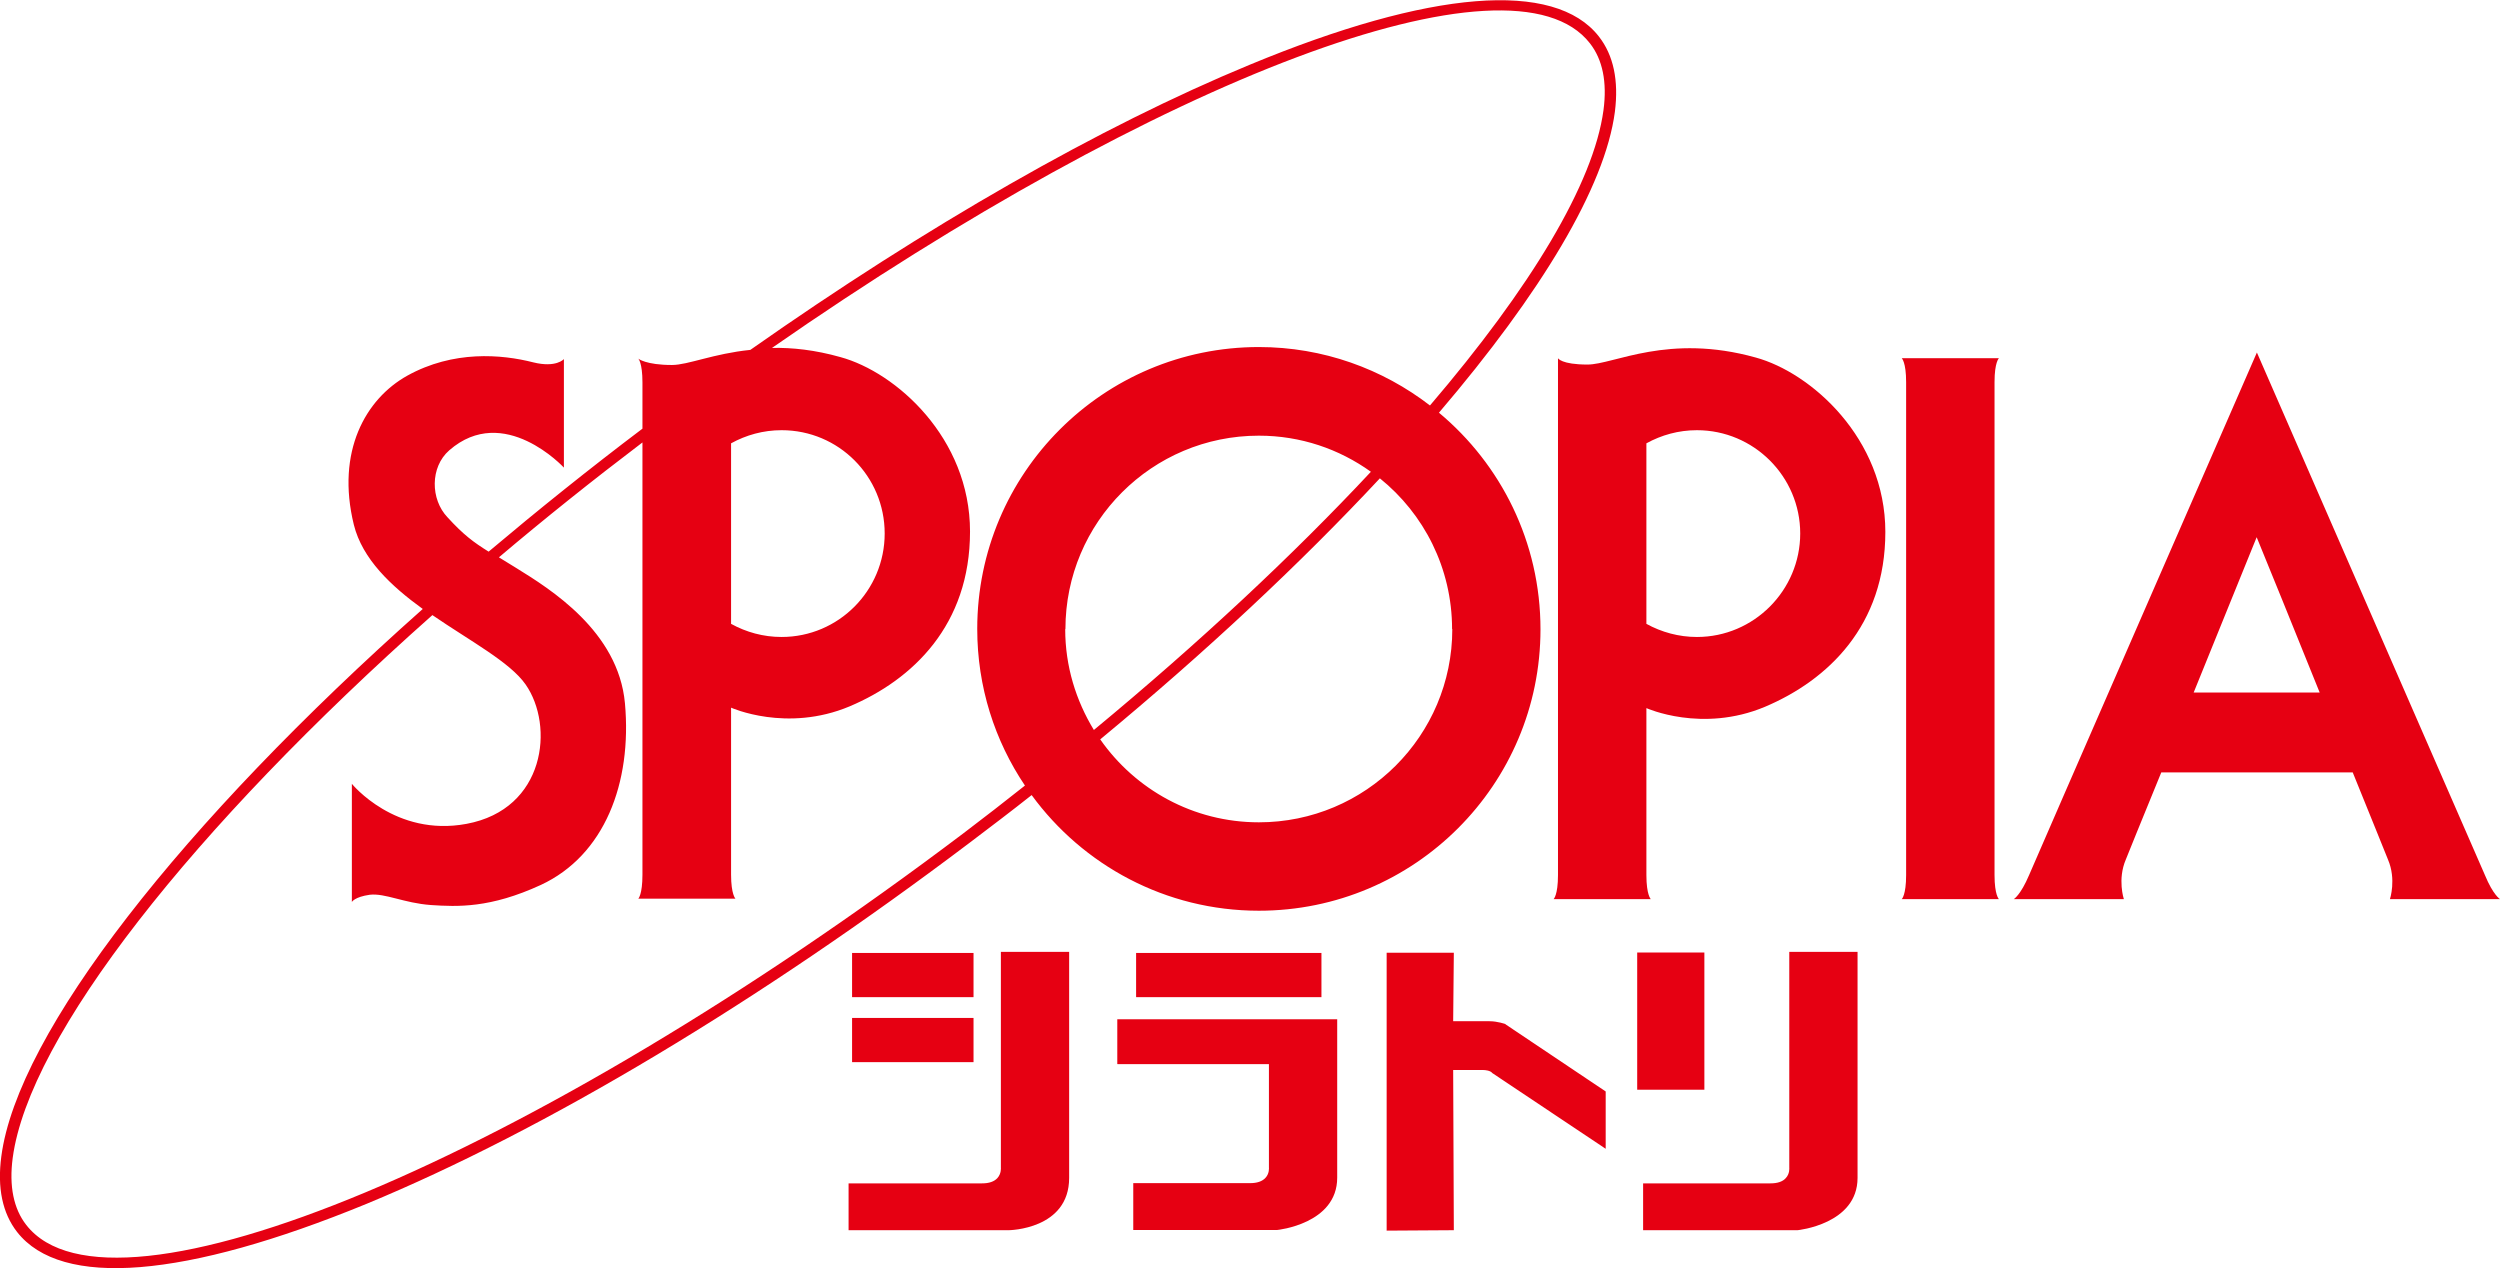
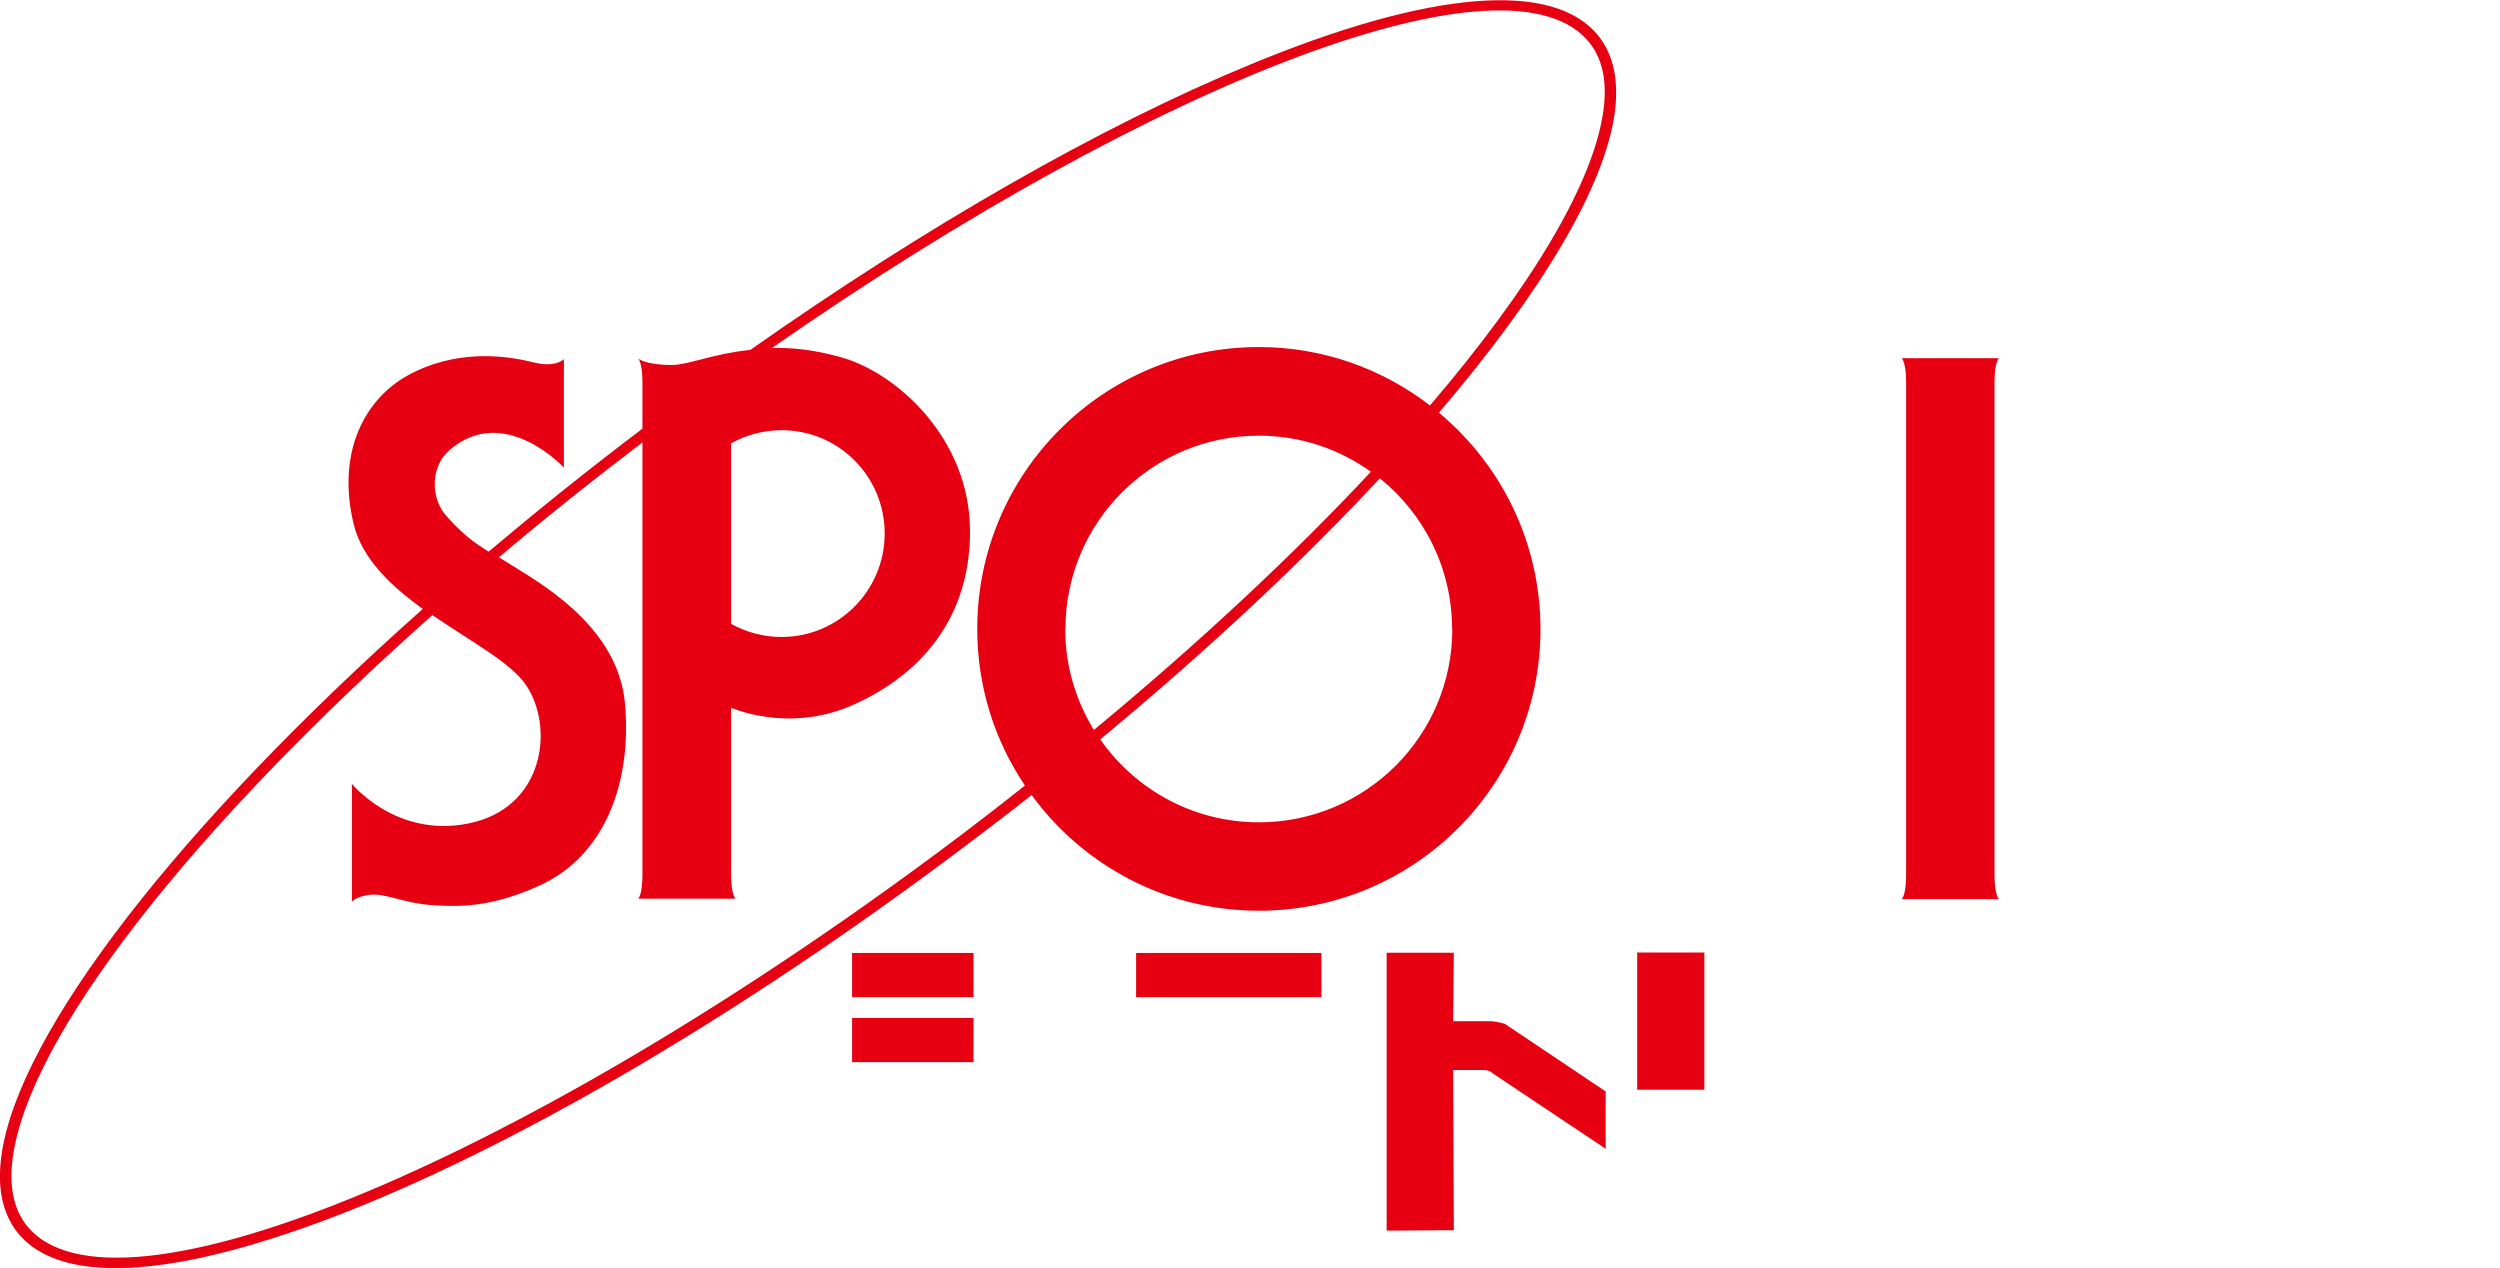
<svg xmlns="http://www.w3.org/2000/svg" id="_レイヤー_1" data-name="レイヤー 1" viewBox="0 0 114.25 57.96">
  <defs>
    <style>
      .cls-1 {
        fill: #E60012;
        stroke-width: 0px;
      }
    </style>
  </defs>
-   <path class="cls-1" d="M114.25,41.09s-.31-.18-.69-1.1c-.16-.37-10.42-23.88-10.42-23.88,0,0-10.26,23.51-10.41,23.88-.39.92-.7,1.1-.7,1.1h5.03s-.3-.9.09-1.81c.05-.14.73-1.8,1.62-3.98h8.75c.88,2.18,1.56,3.84,1.61,3.98.39.91.09,1.81.09,1.81h5.04ZM100.25,31.65c1.16-2.88,2.34-5.75,2.88-7.1.48,1.16,1.68,4.13,2.88,7.1h-5.76Z" />
  <path class="cls-1" d="M91.35,16.37h-4.44s.2.18.2,1.09v22.53c0,.92-.2,1.1-.2,1.1h4.44s-.2-.18-.2-1.1v-22.53c0-.91.2-1.09.2-1.09" />
-   <path class="cls-1" d="M80.24,16.34c-4-1.12-6.49.32-7.69.32s-1.35-.29-1.35-.29v23.62c0,.92-.2,1.1-.2,1.1h4.44s-.2-.19-.2-1.1v-7.63s2.54,1.15,5.42-.06c2.88-1.22,5.5-3.71,5.5-7.99s-3.4-7.28-5.92-7.97M77.55,29.11c-.83,0-1.62-.22-2.31-.6v-8.25c.69-.38,1.47-.6,2.31-.6,2.6,0,4.72,2.12,4.72,4.72s-2.12,4.73-4.72,4.73" />
  <path class="cls-1" d="M47.15,36.34c2.33,3.19,6.11,5.28,10.38,5.28,7.11,0,12.87-5.76,12.87-12.86,0-3.99-1.81-7.54-4.64-9.9,4.67-5.47,7.59-10.32,8.04-13.75.18-1.43-.06-2.58-.73-3.44-2.02-2.59-7.69-2.14-15.96,1.29-6.83,2.82-14.78,7.38-22.82,13.03-1.68.17-2.85.69-3.58.69-1.2,0-1.54-.29-1.54-.29,0,0,.19.18.19,1.09v2.11c-2.45,1.85-4.8,3.74-7.03,5.62-.69-.43-1.15-.77-1.88-1.57-.78-.82-.8-2.29.08-3.06,2.5-2.18,5.24.79,5.24.79v-4.96s-.35.41-1.4.15c-1.45-.37-3.65-.56-5.76.61-1.9,1.06-3.26,3.46-2.44,6.81.39,1.57,1.7,2.8,3.15,3.85C8.31,37.61.8,47.19.06,52.85c-.19,1.43.05,2.59.72,3.45,2.02,2.59,7.68,2.12,15.96-1.28,8.18-3.38,17.97-9.25,27.59-16.52.95-.72,1.89-1.43,2.81-2.16M66.37,28.75c0,4.88-3.96,8.83-8.84,8.83-3,0-5.65-1.5-7.25-3.79,4.86-4.02,9.19-8.08,12.78-11.93,2.01,1.62,3.3,4.1,3.3,6.89M48.69,28.75c0-4.89,3.96-8.84,8.84-8.84,1.91,0,3.67.61,5.12,1.65-3.55,3.8-7.84,7.81-12.66,11.8-.82-1.35-1.31-2.91-1.31-4.61M33.41,20.26c.69-.38,1.47-.6,2.31-.6,2.61,0,4.71,2.11,4.71,4.72s-2.11,4.73-4.71,4.73c-.84,0-1.62-.22-2.31-.6v-8.25ZM1.2,55.98c-.58-.74-.79-1.78-.62-3.06.74-5.57,8.21-15.07,19.18-24.81,1.72,1.18,3.55,2.15,4.26,3.17,1.32,1.89.91,5.7-2.7,6.37-3.26.61-5.24-1.83-5.24-1.83v5.4s.12-.23.82-.33c.7-.08,1.56.38,2.79.47,1.22.08,2.71.15,5.03-.92,2.9-1.35,4.17-4.65,3.84-8.3-.3-3.29-3.41-5.22-4.98-6.19-.3-.19-.55-.34-.78-.48,2.09-1.77,4.28-3.52,6.56-5.25v19.75c0,.92-.19,1.1-.19,1.1h4.44s-.2-.19-.2-1.1v-7.63s2.54,1.15,5.42-.06c2.88-1.22,5.5-3.71,5.5-7.99s-3.39-7.28-5.92-7.97c-1.17-.33-2.21-.44-3.13-.42C52.96,3.6,69.11-2.59,72.66,1.98c.58.74.79,1.77.62,3.05-.45,3.35-3.33,8.12-7.93,13.5-2.17-1.67-4.88-2.67-7.82-2.67-7.11,0-12.87,5.77-12.87,12.88,0,2.65.8,5.11,2.18,7.16-.92.73-1.86,1.46-2.81,2.18C24.32,52.97,5.11,61,1.2,55.98" />
  <g>
    <rect class="cls-1" x="38.94" y="46.52" width="5.55" height="2.02" />
    <rect class="cls-1" x="38.94" y="43.55" width="5.55" height="2.02" />
    <rect class="cls-1" x="51.92" y="43.55" width="8.47" height="2.02" />
    <rect class="cls-1" x="74.82" y="43.53" width="3.07" height="6.27" />
    <path class="cls-1" d="M68.8,46.8s-.36-.13-.73-.13h-1.66l.03-3.13h-3.07v12.7l3.07-.02-.03-7.32h1.38c.08,0,.32.02.41.14l5.18,3.46v-2.62s-4.58-3.07-4.58-3.07Z" />
-     <path class="cls-1" d="M45.74,53.36s.03.27-.16.48c-.15.16-.38.24-.7.24h-6.1v2.14h7.33s2.75-.03,2.75-2.39v-10.33h-3.12v9.86Z" />
-     <path class="cls-1" d="M81.77,43.51v9.86s.03.27-.16.47c-.14.16-.38.24-.7.24h-5.82v2.14h7.06s2.74-.27,2.74-2.39v-10.33h-3.12Z" />
-     <path class="cls-1" d="M51.07,48.63h6.92v4.73s.03.27-.16.47c-.15.16-.38.24-.71.24h-5.33v2.14h6.58s2.74-.27,2.74-2.39v-7.24h-10.05v2.04Z" />
  </g>
</svg>